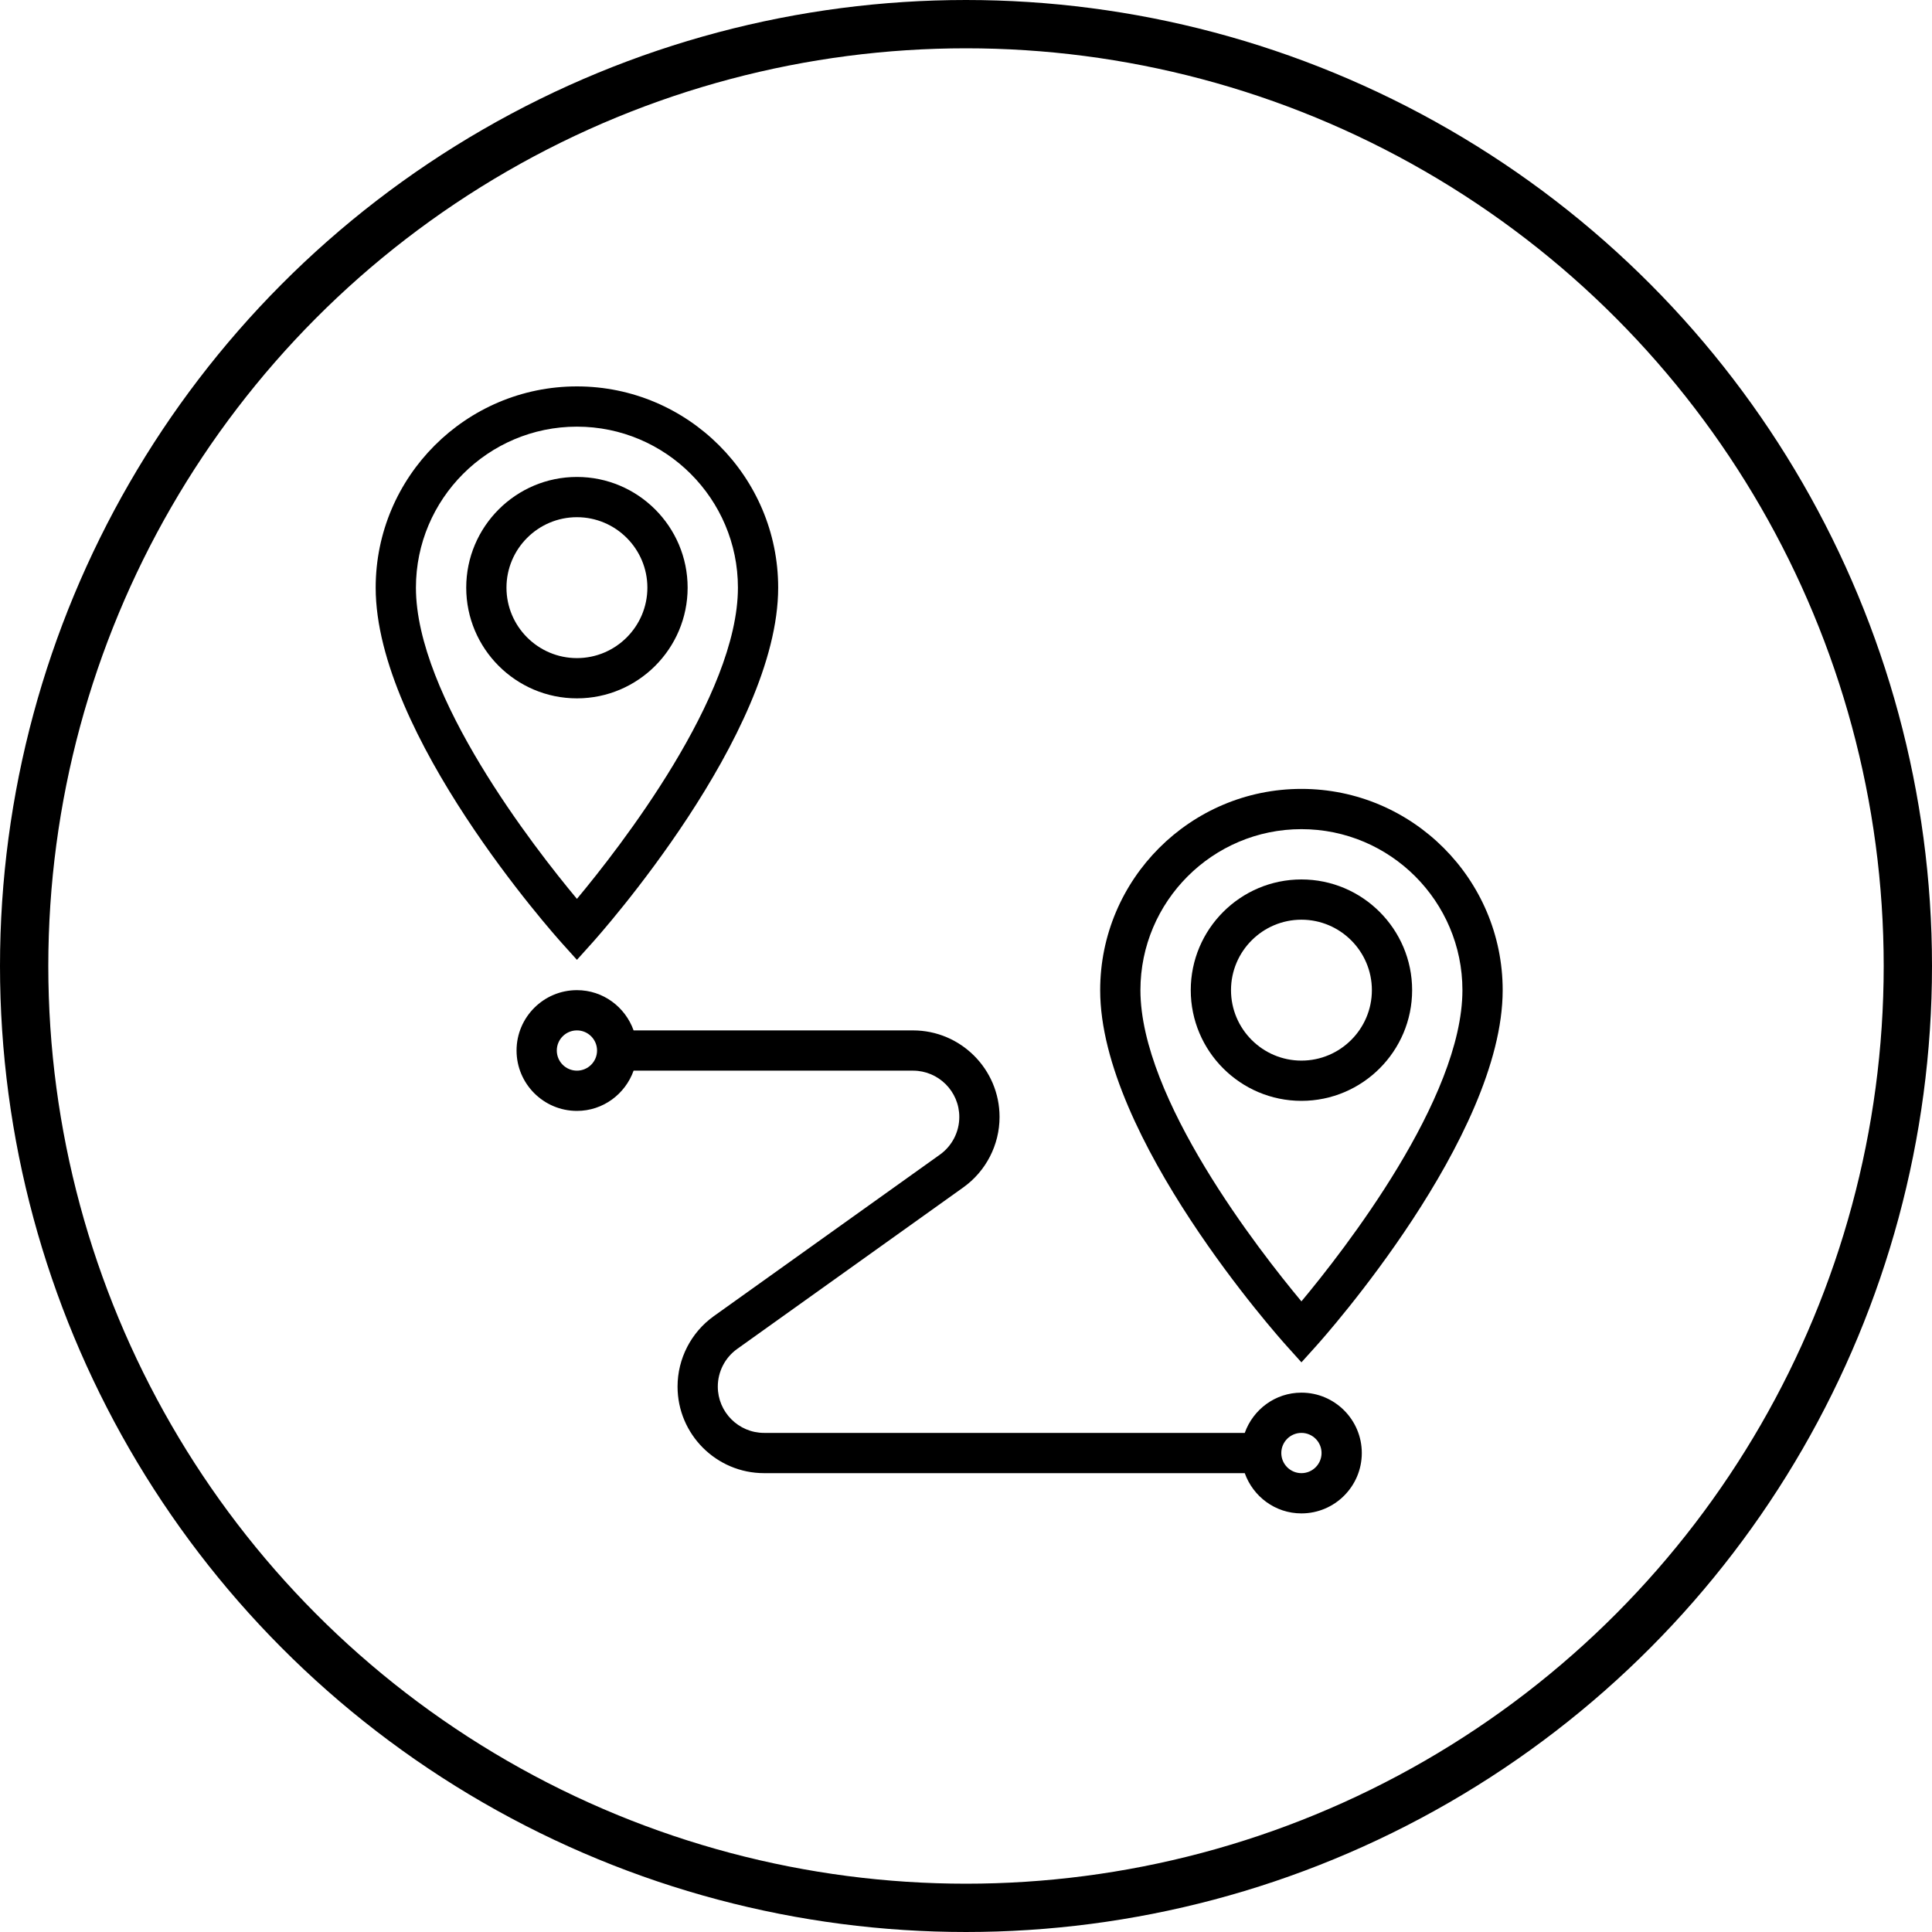
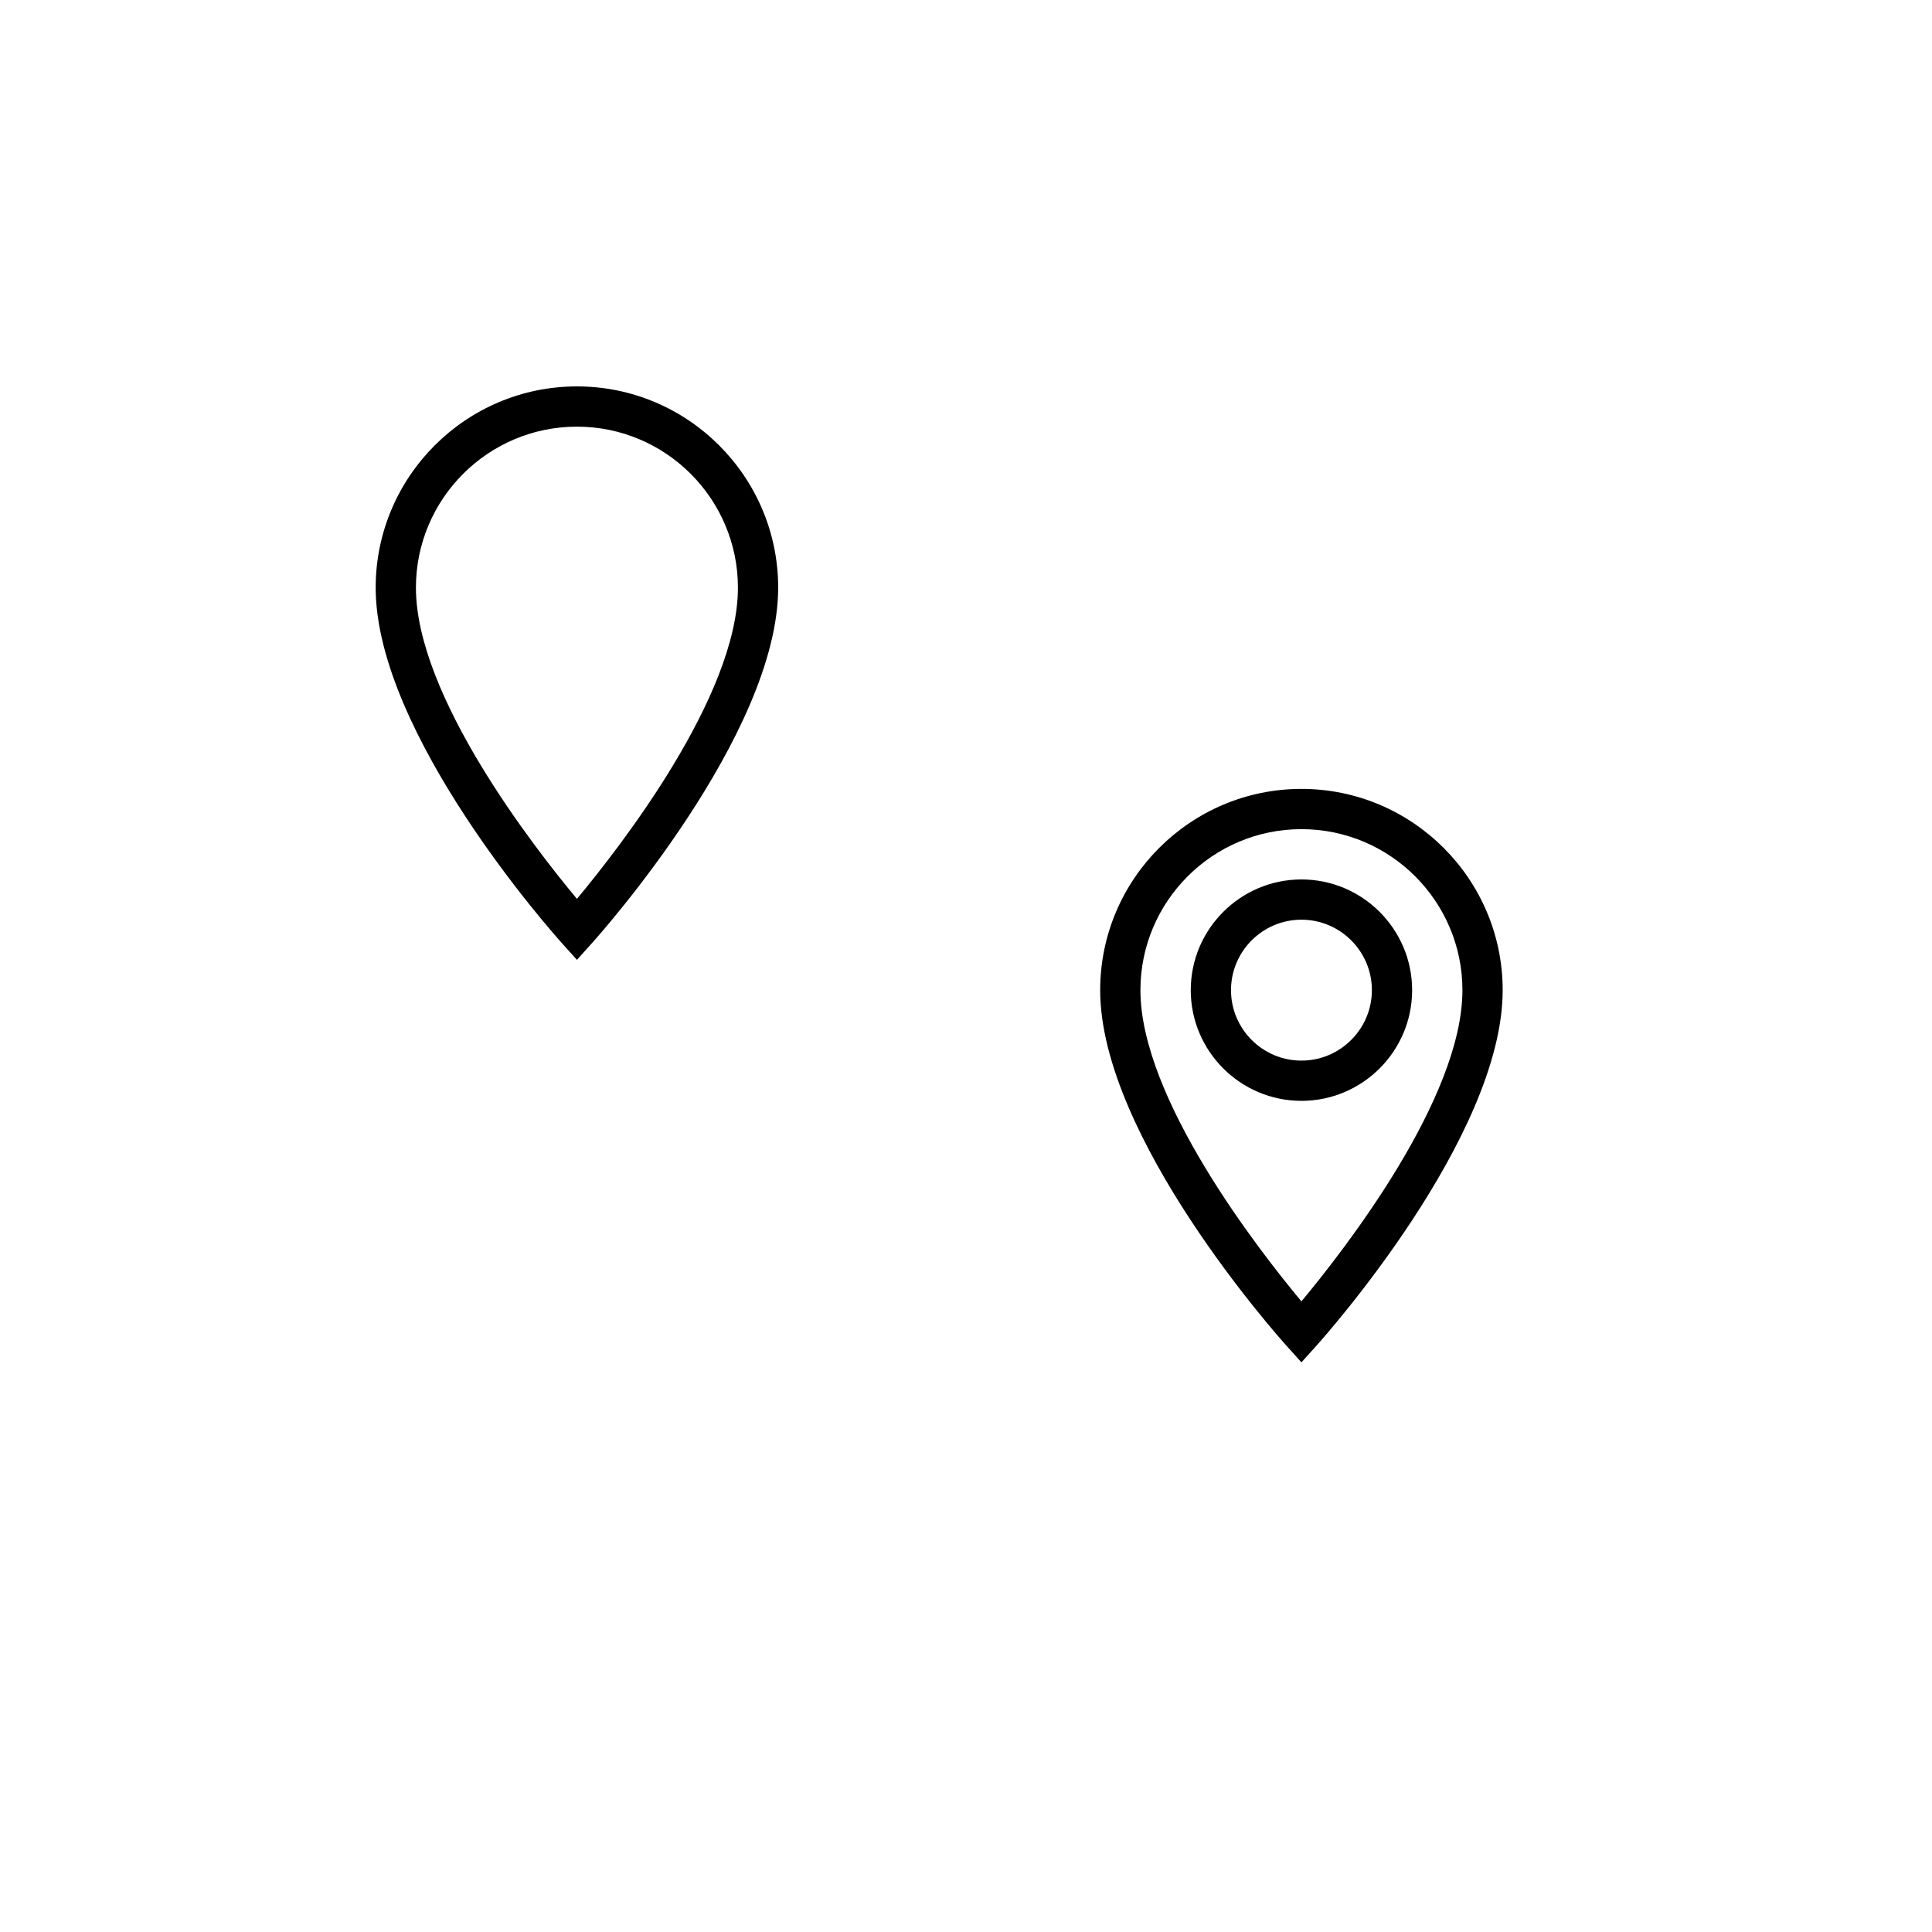
<svg xmlns="http://www.w3.org/2000/svg" width="60" height="60" viewBox="0 0 60 60" fill="none">
-   <circle cx="30" cy="30" r="29.25" stroke="black" stroke-width="1.5" />
  <path d="M17.917 29.809L18.381 29.293C18.618 29.031 24.167 22.812 24.167 18.25C24.167 14.804 21.363 12 17.917 12C14.471 12 11.667 14.804 11.667 18.25C11.667 22.812 17.216 29.031 17.453 29.293L17.917 29.809ZM17.917 13.25C20.674 13.25 22.917 15.493 22.917 18.25C22.917 21.617 19.238 26.331 17.917 27.915C16.596 26.331 12.917 21.617 12.917 18.25C12.917 15.493 15.16 13.25 17.917 13.25Z" fill="black" />
-   <path d="M21.355 18.25C21.355 16.355 19.812 14.812 17.917 14.812C16.022 14.812 14.479 16.355 14.479 18.25C14.479 20.145 16.022 21.688 17.917 21.688C19.812 21.688 21.355 20.145 21.355 18.25ZM15.729 18.25C15.729 17.044 16.711 16.062 17.917 16.062C19.123 16.062 20.105 17.044 20.105 18.25C20.105 19.456 19.123 20.438 17.917 20.438C16.711 20.438 15.729 19.456 15.729 18.25Z" fill="black" />
  <path d="M40.417 42.309L40.882 41.793C41.118 41.531 46.667 35.312 46.667 30.75C46.667 27.304 43.863 24.5 40.417 24.5C36.971 24.5 34.167 27.304 34.167 30.75C34.167 35.312 39.716 41.531 39.953 41.793L40.417 42.309ZM40.417 25.75C43.174 25.75 45.417 27.993 45.417 30.75C45.417 34.117 41.738 38.831 40.417 40.415C39.096 38.831 35.417 34.117 35.417 30.75C35.417 27.993 37.66 25.75 40.417 25.75Z" fill="black" />
  <path d="M43.855 30.75C43.855 28.855 42.312 27.312 40.417 27.312C38.522 27.312 36.98 28.855 36.98 30.75C36.98 32.645 38.522 34.188 40.417 34.188C42.312 34.188 43.855 32.645 43.855 30.75ZM38.23 30.75C38.23 29.544 39.211 28.562 40.417 28.562C41.623 28.562 42.605 29.544 42.605 30.75C42.605 31.956 41.623 32.938 40.417 32.938C39.211 32.938 38.23 31.956 38.23 30.75Z" fill="black" />
-   <path d="M40.417 43.25C39.603 43.25 38.916 43.774 38.657 44.5H23.73C22.937 44.5 22.292 43.855 22.292 43.062C22.292 42.598 22.517 42.161 22.894 41.892L29.916 36.876C30.621 36.372 31.042 35.555 31.042 34.688C31.042 33.206 29.836 32 28.354 32H19.677C19.418 31.274 18.731 30.75 17.917 30.75C16.883 30.75 16.042 31.591 16.042 32.625C16.042 33.659 16.883 34.5 17.917 34.5C18.731 34.5 19.418 33.976 19.677 33.25H28.354C29.147 33.25 29.792 33.895 29.792 34.688C29.792 35.152 29.567 35.589 29.19 35.858L22.168 40.874C21.463 41.378 21.042 42.195 21.042 43.062C21.042 44.544 22.248 45.75 23.73 45.75H38.657C38.916 46.476 39.603 47 40.417 47C41.451 47 42.292 46.159 42.292 45.125C42.292 44.091 41.451 43.25 40.417 43.25ZM17.917 33.25C17.572 33.25 17.292 32.97 17.292 32.625C17.292 32.28 17.572 32 17.917 32C18.262 32 18.542 32.28 18.542 32.625C18.542 32.97 18.262 33.25 17.917 33.25ZM40.417 45.75C40.072 45.75 39.792 45.47 39.792 45.125C39.792 44.78 40.072 44.5 40.417 44.5C40.762 44.5 41.042 44.78 41.042 45.125C41.042 45.47 40.762 45.75 40.417 45.75Z" fill="black" />
</svg>